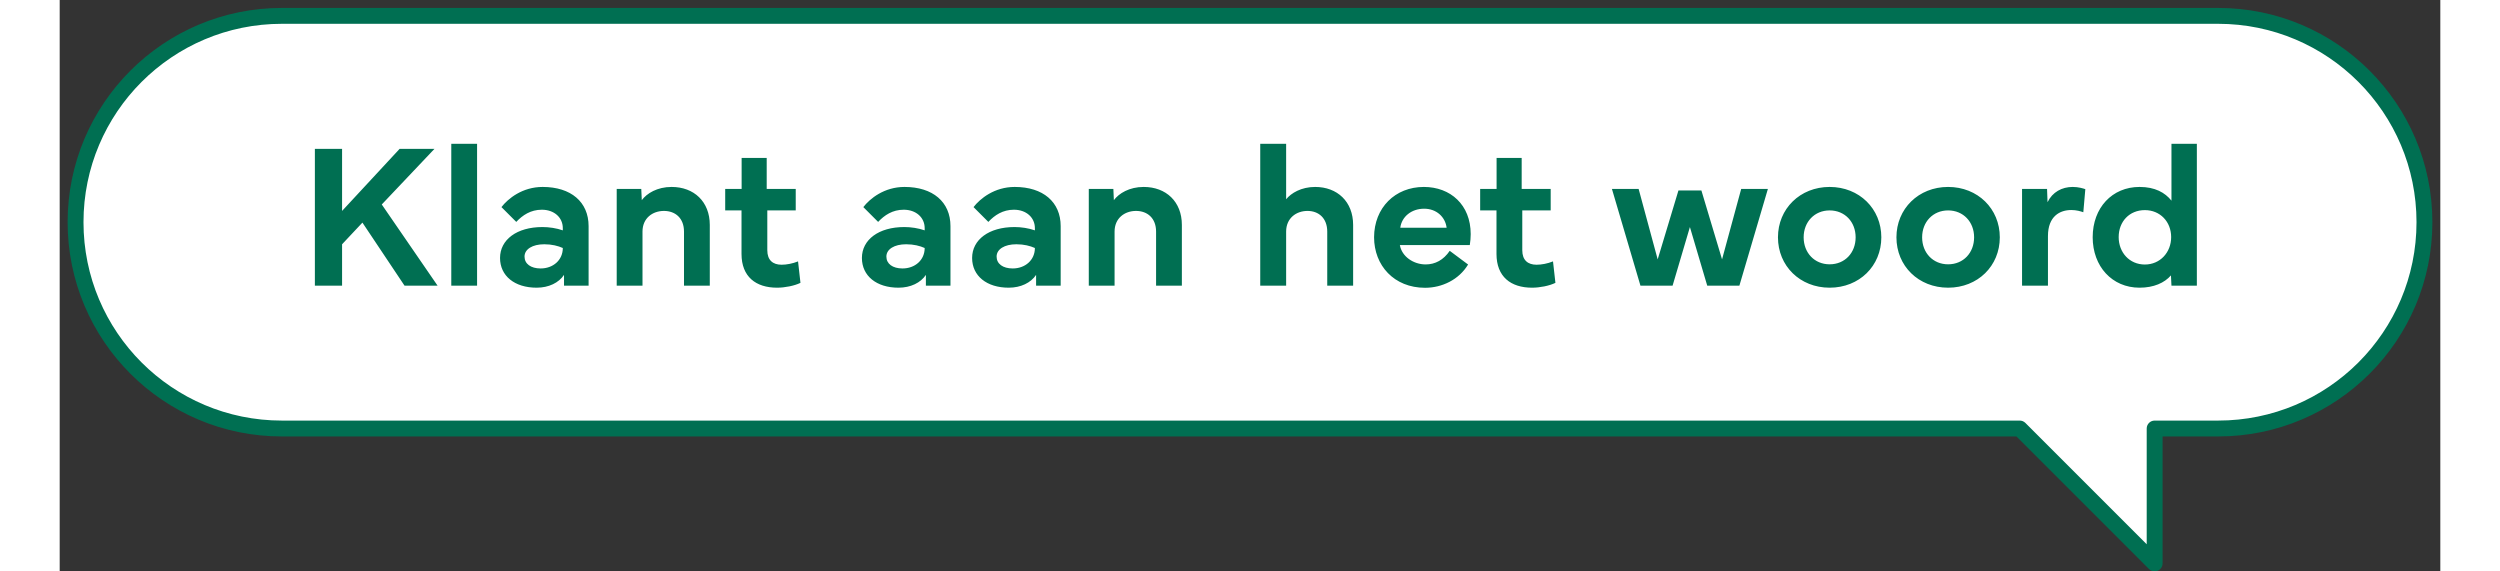
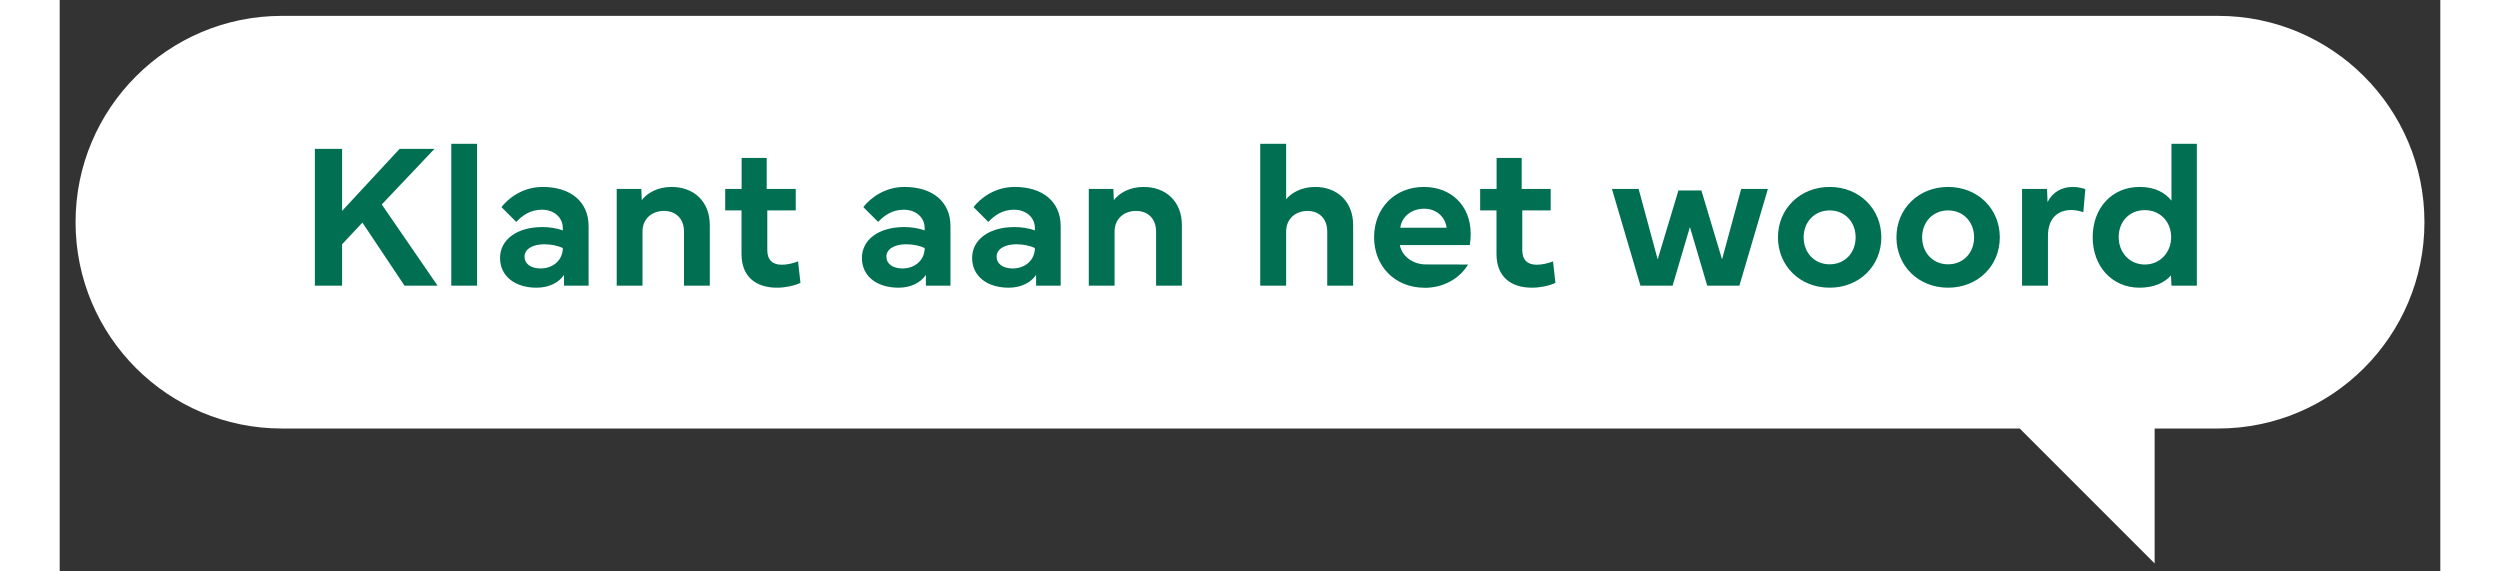
<svg xmlns="http://www.w3.org/2000/svg" width="150" height="34.281" viewBox="0 0 150 36" fill="none">
  <rect x="0" y="0" width="150" height="36" fill="#333333" stroke="none" />
  <path fill-rule="evenodd" clip-rule="evenodd" d="M14 1C6.82 1 1 6.82 1 14C1 21.18 6.82 27 14 27H123.5L132 35.5V27H136C143.18 27 149 21.18 149 14C149 6.82 143.18 1 136 1H14Z" fill="white" />
-   <path d="M123.5 27L123.854 26.646C123.76 26.553 123.633 26.5 123.5 26.5V27ZM132 35.5L131.646 35.854C131.789 35.997 132.005 36.039 132.191 35.962C132.378 35.885 132.5 35.702 132.5 35.5H132ZM132 27V26.5C131.724 26.5 131.5 26.724 131.5 27H132ZM1.5 14C1.5 7.096 7.096 1.5 14 1.5V0.5C6.544 0.5 0.5 6.544 0.5 14H1.5ZM14 26.5C7.096 26.5 1.5 20.904 1.5 14H0.5C0.5 21.456 6.544 27.5 14 27.5V26.5ZM123.5 26.5H14V27.5H123.5V26.5ZM123.146 27.354L131.646 35.854L132.354 35.146L123.854 26.646L123.146 27.354ZM132.5 35.5V27H131.5V35.5H132.5ZM136 26.5H132V27.5H136V26.5ZM148.5 14C148.5 20.904 142.904 26.5 136 26.5V27.5C143.456 27.5 149.5 21.456 149.5 14H148.5ZM136 1.5C142.904 1.5 148.5 7.096 148.5 14H149.5C149.5 6.544 143.456 0.5 136 0.5V1.5ZM14 1.5H136V0.5H14V1.5Z" fill="#006F52" />
-   <path d="M17.793 18H16.079V9.38H17.793V13.29L21.418 9.38H23.614L20.294 12.884L23.811 18H21.729L19.075 14.026L17.793 15.391V18ZM26.299 9.062V18H24.674V9.062H26.299ZM30.05 18.127C28.666 18.127 27.746 17.384 27.746 16.254C27.746 15.105 28.8 14.306 30.419 14.306C30.837 14.306 31.307 14.376 31.701 14.515V14.376C31.701 13.703 31.155 13.214 30.38 13.214C29.676 13.214 29.168 13.557 28.768 13.982L27.835 13.049C28.248 12.516 29.149 11.779 30.431 11.779C32.215 11.779 33.326 12.725 33.326 14.248V18H31.777V17.321C31.447 17.816 30.818 18.127 30.05 18.127ZM30.533 15.391C29.79 15.391 29.289 15.702 29.289 16.166C29.289 16.623 29.682 16.915 30.304 16.915C31.085 16.915 31.701 16.394 31.701 15.626C31.402 15.493 31.015 15.391 30.533 15.391ZM36.722 18H35.097V11.906H36.645L36.677 12.611C36.995 12.185 37.648 11.779 38.556 11.779C39.965 11.779 40.962 12.706 40.962 14.172V18H39.337V14.591C39.337 13.747 38.791 13.29 38.074 13.29C37.356 13.29 36.722 13.747 36.722 14.591V18ZM42.961 13.258H41.933V11.906H42.968V9.951H44.548V11.906H46.377V13.258H44.586V15.766C44.586 16.4 44.942 16.68 45.488 16.68C45.792 16.68 46.18 16.61 46.523 16.47L46.675 17.822C46.3 18.006 45.697 18.127 45.202 18.127C43.863 18.127 42.961 17.435 42.961 16V13.258ZM52.851 18.127C51.467 18.127 50.547 17.384 50.547 16.254C50.547 15.105 51.601 14.306 53.219 14.306C53.638 14.306 54.108 14.376 54.502 14.515V14.376C54.502 13.703 53.956 13.214 53.181 13.214C52.477 13.214 51.969 13.557 51.569 13.982L50.636 13.049C51.048 12.516 51.95 11.779 53.232 11.779C55.016 11.779 56.127 12.725 56.127 14.248V18H54.578V17.321C54.248 17.816 53.619 18.127 52.851 18.127ZM53.334 15.391C52.591 15.391 52.089 15.702 52.089 16.166C52.089 16.623 52.483 16.915 53.105 16.915C53.886 16.915 54.502 16.394 54.502 15.626C54.203 15.493 53.816 15.391 53.334 15.391ZM59.795 18.127C58.412 18.127 57.491 17.384 57.491 16.254C57.491 15.105 58.545 14.306 60.164 14.306C60.583 14.306 61.052 14.376 61.446 14.515V14.376C61.446 13.703 60.9 13.214 60.126 13.214C59.421 13.214 58.913 13.557 58.513 13.982L57.58 13.049C57.993 12.516 58.894 11.779 60.176 11.779C61.96 11.779 63.071 12.725 63.071 14.248V18H61.522V17.321C61.192 17.816 60.563 18.127 59.795 18.127ZM60.278 15.391C59.535 15.391 59.034 15.702 59.034 16.166C59.034 16.623 59.427 16.915 60.049 16.915C60.83 16.915 61.446 16.394 61.446 15.626C61.148 15.493 60.76 15.391 60.278 15.391ZM66.467 18H64.842V11.906H66.391L66.422 12.611C66.74 12.185 67.394 11.779 68.301 11.779C69.71 11.779 70.707 12.706 70.707 14.172V18H69.082V14.591C69.082 13.747 68.536 13.29 67.819 13.29C67.102 13.29 66.467 13.747 66.467 14.591V18ZM77.277 18H75.645V9.062H77.277V12.554C77.594 12.166 78.229 11.779 79.105 11.779C80.501 11.779 81.498 12.706 81.498 14.172V18H79.867V14.591C79.867 13.747 79.327 13.29 78.623 13.29C77.912 13.29 77.277 13.747 77.277 14.591V18ZM86.03 18.133C84.075 18.133 82.818 16.724 82.818 14.947C82.825 13.087 84.145 11.779 85.954 11.779C87.63 11.779 88.906 12.903 88.906 14.75C88.906 14.972 88.887 15.201 88.849 15.442H84.443C84.564 16.159 85.294 16.661 86.068 16.661C86.671 16.661 87.192 16.381 87.585 15.804L88.741 16.667C88.169 17.619 87.103 18.133 86.03 18.133ZM84.469 14.35H87.389C87.306 13.671 86.748 13.15 85.973 13.15C85.167 13.15 84.558 13.658 84.469 14.35ZM90.531 13.258H89.502V11.906H90.537V9.951H92.118V11.906H93.946V13.258H92.156V15.766C92.156 16.4 92.511 16.68 93.057 16.68C93.362 16.68 93.749 16.61 94.092 16.47L94.244 17.822C93.87 18.006 93.267 18.127 92.772 18.127C91.432 18.127 90.531 17.435 90.531 16V13.258ZM99.602 18L97.805 11.906H99.487L100.687 16.343L101.995 12.002H103.442L104.743 16.343L105.949 11.906H107.631L105.835 18H103.81L102.718 14.306L101.626 18H99.602ZM111.522 18.127C109.656 18.127 108.266 16.756 108.266 14.953C108.266 13.157 109.656 11.779 111.522 11.779C113.395 11.779 114.779 13.157 114.779 14.953C114.779 16.756 113.395 18.127 111.522 18.127ZM109.885 14.953C109.885 15.931 110.57 16.654 111.522 16.654C112.481 16.654 113.16 15.931 113.16 14.953C113.16 13.982 112.481 13.258 111.522 13.258C110.57 13.258 109.885 13.982 109.885 14.953ZM118.987 18.127C117.121 18.127 115.731 16.756 115.731 14.953C115.731 13.157 117.121 11.779 118.987 11.779C120.86 11.779 122.244 13.157 122.244 14.953C122.244 16.756 120.86 18.127 118.987 18.127ZM117.35 14.953C117.35 15.931 118.035 16.654 118.987 16.654C119.946 16.654 120.625 15.931 120.625 14.953C120.625 13.982 119.946 13.258 118.987 13.258C118.035 13.258 117.35 13.982 117.35 14.953ZM123.646 18V11.906H125.221L125.252 12.738C125.563 12.103 126.154 11.779 126.839 11.779C127.201 11.779 127.506 11.874 127.633 11.919L127.506 13.373C127.341 13.315 127.074 13.233 126.75 13.233C126.033 13.233 125.278 13.62 125.278 14.877V18H123.646ZM128.096 14.947C128.096 13.093 129.321 11.779 131.048 11.779C132.025 11.779 132.654 12.135 133.06 12.643V9.062H134.66V18H133.06L133.028 17.352C132.622 17.822 131.943 18.127 131.048 18.127C129.321 18.127 128.096 16.788 128.096 14.947ZM131.384 13.239C130.413 13.239 129.734 13.957 129.734 14.94C129.734 15.905 130.413 16.667 131.384 16.667C132.343 16.667 133.041 15.905 133.041 14.94C133.041 13.969 132.343 13.239 131.384 13.239Z" fill="#006F52" />
+   <path d="M17.793 18H16.079V9.38H17.793V13.29L21.418 9.38H23.614L20.294 12.884L23.811 18H21.729L19.075 14.026L17.793 15.391V18ZM26.299 9.062V18H24.674V9.062H26.299ZM30.05 18.127C28.666 18.127 27.746 17.384 27.746 16.254C27.746 15.105 28.8 14.306 30.419 14.306C30.837 14.306 31.307 14.376 31.701 14.515V14.376C31.701 13.703 31.155 13.214 30.38 13.214C29.676 13.214 29.168 13.557 28.768 13.982L27.835 13.049C28.248 12.516 29.149 11.779 30.431 11.779C32.215 11.779 33.326 12.725 33.326 14.248V18H31.777V17.321C31.447 17.816 30.818 18.127 30.05 18.127ZM30.533 15.391C29.79 15.391 29.289 15.702 29.289 16.166C29.289 16.623 29.682 16.915 30.304 16.915C31.085 16.915 31.701 16.394 31.701 15.626C31.402 15.493 31.015 15.391 30.533 15.391ZM36.722 18H35.097V11.906H36.645L36.677 12.611C36.995 12.185 37.648 11.779 38.556 11.779C39.965 11.779 40.962 12.706 40.962 14.172V18H39.337V14.591C39.337 13.747 38.791 13.29 38.074 13.29C37.356 13.29 36.722 13.747 36.722 14.591V18ZM42.961 13.258H41.933V11.906H42.968V9.951H44.548V11.906H46.377V13.258H44.586V15.766C44.586 16.4 44.942 16.68 45.488 16.68C45.792 16.68 46.18 16.61 46.523 16.47L46.675 17.822C46.3 18.006 45.697 18.127 45.202 18.127C43.863 18.127 42.961 17.435 42.961 16V13.258ZM52.851 18.127C51.467 18.127 50.547 17.384 50.547 16.254C50.547 15.105 51.601 14.306 53.219 14.306C53.638 14.306 54.108 14.376 54.502 14.515V14.376C54.502 13.703 53.956 13.214 53.181 13.214C52.477 13.214 51.969 13.557 51.569 13.982L50.636 13.049C51.048 12.516 51.95 11.779 53.232 11.779C55.016 11.779 56.127 12.725 56.127 14.248V18H54.578V17.321C54.248 17.816 53.619 18.127 52.851 18.127ZM53.334 15.391C52.591 15.391 52.089 15.702 52.089 16.166C52.089 16.623 52.483 16.915 53.105 16.915C53.886 16.915 54.502 16.394 54.502 15.626C54.203 15.493 53.816 15.391 53.334 15.391ZM59.795 18.127C58.412 18.127 57.491 17.384 57.491 16.254C57.491 15.105 58.545 14.306 60.164 14.306C60.583 14.306 61.052 14.376 61.446 14.515V14.376C61.446 13.703 60.9 13.214 60.126 13.214C59.421 13.214 58.913 13.557 58.513 13.982L57.58 13.049C57.993 12.516 58.894 11.779 60.176 11.779C61.96 11.779 63.071 12.725 63.071 14.248V18H61.522V17.321C61.192 17.816 60.563 18.127 59.795 18.127ZM60.278 15.391C59.535 15.391 59.034 15.702 59.034 16.166C59.034 16.623 59.427 16.915 60.049 16.915C60.83 16.915 61.446 16.394 61.446 15.626C61.148 15.493 60.76 15.391 60.278 15.391ZM66.467 18H64.842V11.906H66.391L66.422 12.611C66.74 12.185 67.394 11.779 68.301 11.779C69.71 11.779 70.707 12.706 70.707 14.172V18H69.082V14.591C69.082 13.747 68.536 13.29 67.819 13.29C67.102 13.29 66.467 13.747 66.467 14.591V18ZM77.277 18H75.645V9.062H77.277V12.554C77.594 12.166 78.229 11.779 79.105 11.779C80.501 11.779 81.498 12.706 81.498 14.172V18H79.867V14.591C79.867 13.747 79.327 13.29 78.623 13.29C77.912 13.29 77.277 13.747 77.277 14.591V18ZM86.03 18.133C84.075 18.133 82.818 16.724 82.818 14.947C82.825 13.087 84.145 11.779 85.954 11.779C87.63 11.779 88.906 12.903 88.906 14.75C88.906 14.972 88.887 15.201 88.849 15.442H84.443C84.564 16.159 85.294 16.661 86.068 16.661L88.741 16.667C88.169 17.619 87.103 18.133 86.03 18.133ZM84.469 14.35H87.389C87.306 13.671 86.748 13.15 85.973 13.15C85.167 13.15 84.558 13.658 84.469 14.35ZM90.531 13.258H89.502V11.906H90.537V9.951H92.118V11.906H93.946V13.258H92.156V15.766C92.156 16.4 92.511 16.68 93.057 16.68C93.362 16.68 93.749 16.61 94.092 16.47L94.244 17.822C93.87 18.006 93.267 18.127 92.772 18.127C91.432 18.127 90.531 17.435 90.531 16V13.258ZM99.602 18L97.805 11.906H99.487L100.687 16.343L101.995 12.002H103.442L104.743 16.343L105.949 11.906H107.631L105.835 18H103.81L102.718 14.306L101.626 18H99.602ZM111.522 18.127C109.656 18.127 108.266 16.756 108.266 14.953C108.266 13.157 109.656 11.779 111.522 11.779C113.395 11.779 114.779 13.157 114.779 14.953C114.779 16.756 113.395 18.127 111.522 18.127ZM109.885 14.953C109.885 15.931 110.57 16.654 111.522 16.654C112.481 16.654 113.16 15.931 113.16 14.953C113.16 13.982 112.481 13.258 111.522 13.258C110.57 13.258 109.885 13.982 109.885 14.953ZM118.987 18.127C117.121 18.127 115.731 16.756 115.731 14.953C115.731 13.157 117.121 11.779 118.987 11.779C120.86 11.779 122.244 13.157 122.244 14.953C122.244 16.756 120.86 18.127 118.987 18.127ZM117.35 14.953C117.35 15.931 118.035 16.654 118.987 16.654C119.946 16.654 120.625 15.931 120.625 14.953C120.625 13.982 119.946 13.258 118.987 13.258C118.035 13.258 117.35 13.982 117.35 14.953ZM123.646 18V11.906H125.221L125.252 12.738C125.563 12.103 126.154 11.779 126.839 11.779C127.201 11.779 127.506 11.874 127.633 11.919L127.506 13.373C127.341 13.315 127.074 13.233 126.75 13.233C126.033 13.233 125.278 13.62 125.278 14.877V18H123.646ZM128.096 14.947C128.096 13.093 129.321 11.779 131.048 11.779C132.025 11.779 132.654 12.135 133.06 12.643V9.062H134.66V18H133.06L133.028 17.352C132.622 17.822 131.943 18.127 131.048 18.127C129.321 18.127 128.096 16.788 128.096 14.947ZM131.384 13.239C130.413 13.239 129.734 13.957 129.734 14.94C129.734 15.905 130.413 16.667 131.384 16.667C132.343 16.667 133.041 15.905 133.041 14.94C133.041 13.969 132.343 13.239 131.384 13.239Z" fill="#006F52" />
</svg>